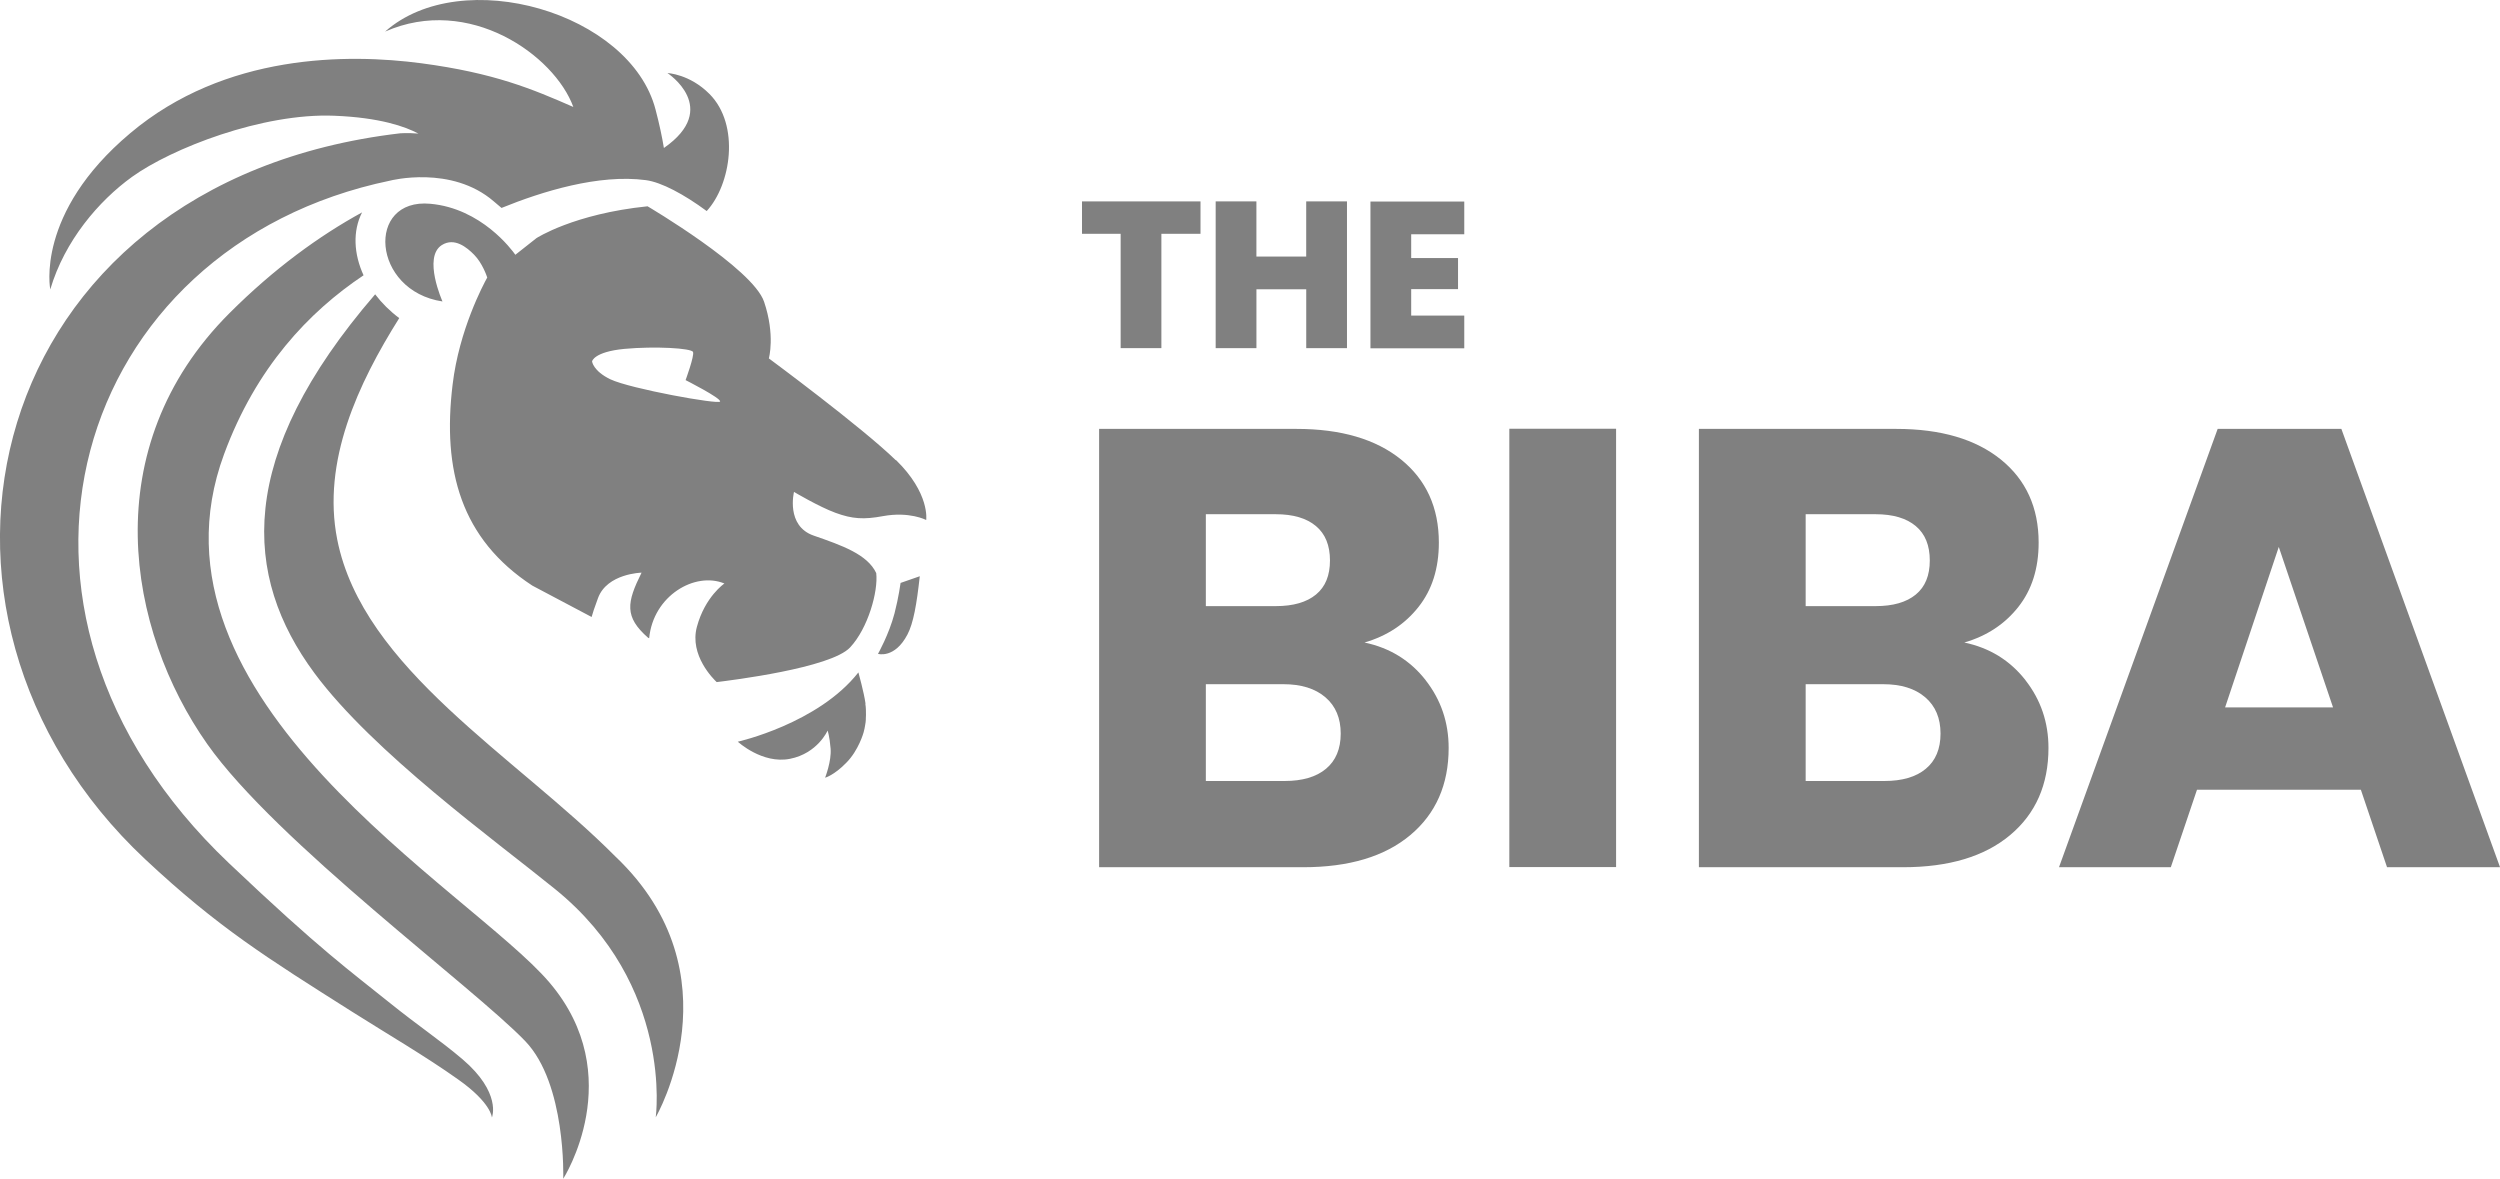
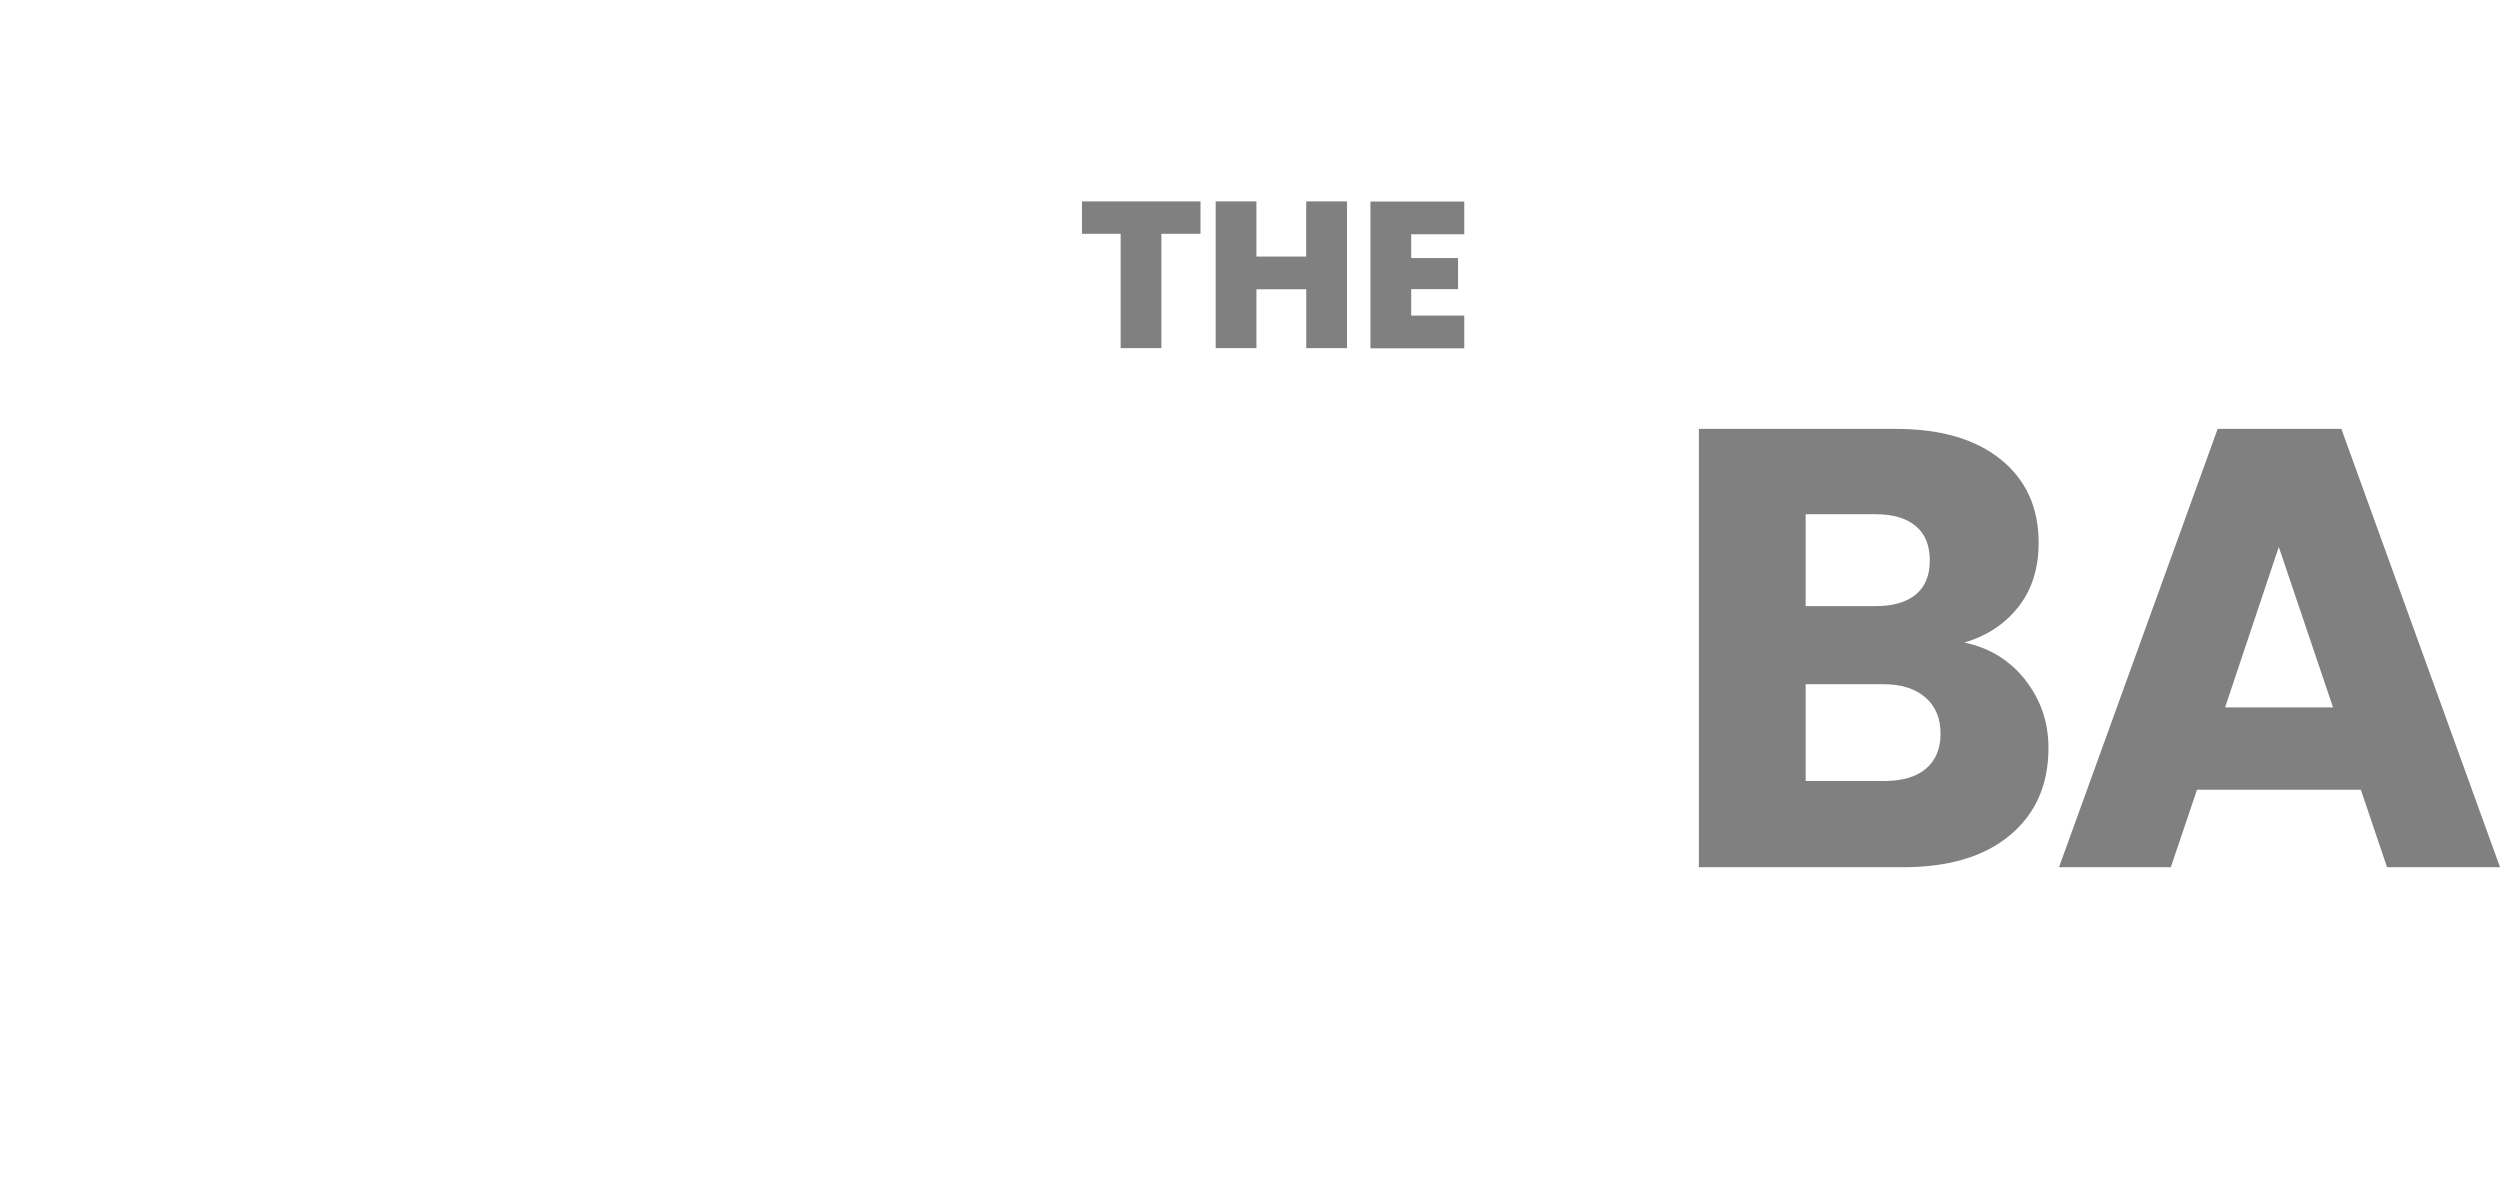
<svg xmlns="http://www.w3.org/2000/svg" xmlns:ns1="http://sodipodi.sourceforge.net/DTD/sodipodi-0.dtd" xmlns:ns2="http://www.inkscape.org/namespaces/inkscape" width="95.425" height="44.991" viewBox="0 0 95.425 44.991" fill="none" version="1.1" id="svg18" ns1:docname="BIBA Conference Logo.svg" ns2:version="1.4 (e7c3feb1, 2024-10-09)">
  <ns1:namedview id="namedview18" pagecolor="#ffffff" bordercolor="#000000" borderopacity="0.25" ns2:showpageshadow="2" ns2:pageopacity="0.0" ns2:pagecheckerboard="0" ns2:deskcolor="#d1d1d1" ns2:zoom="1.6909724" ns2:cx="22.767964" ns2:cy="71.556459" ns2:window-width="1288" ns2:window-height="609" ns2:window-x="0" ns2:window-y="30" ns2:window-maximized="0" ns2:current-layer="svg18" />
  <g clip-path="url(#clip0_9042_50)" id="g18" style="fill:#808080" transform="translate(-0.425,-0.503)">
    <path d="m 46.248,8.19 v 1.237 h -1.493 v 4.364 h -1.555 V 9.427 H 41.725 V 8.19 h 4.529 z" fill="white" id="path1" style="fill:#808080" />
    <path d="m 51.839,8.19 v 5.602 h -1.555 v -2.247 h -1.901 v 2.247 H 46.827 V 8.19 h 1.555 v 2.106 h 1.901 V 8.19 Z" fill="white" id="path2" style="fill:#808080" />
    <path d="m 54.29,9.439 v 0.914 h 1.788 v 1.186 h -1.788 v 1.01 h 2.026 v 1.249 H 52.735 V 8.196 h 3.581 v 1.249 h -2.026 z" fill="white" id="path3" style="fill:#808080" />
-     <path d="m 54.84,26.465 c 0.59,0.755 0.88,1.617 0.88,2.588 0,1.396 -0.488,2.509 -1.464,3.326 -0.976,0.817 -2.338,1.226 -4.086,1.226 h -7.792 v -16.731 h 7.531 c 1.703,0 3.031,0.392 3.995,1.169 0.959,0.777 1.442,1.833 1.442,3.172 0,0.988 -0.261,1.805 -0.778,2.457 -0.516,0.653 -1.203,1.107 -2.06,1.356 0.971,0.204 1.748,0.687 2.338,1.442 z m -8.388,-2.826 h 2.667 c 0.67,0 1.181,-0.148 1.538,-0.443 0.358,-0.295 0.533,-0.727 0.533,-1.3 0,-0.573 -0.176,-1.01 -0.533,-1.311 -0.357,-0.301 -0.868,-0.454 -1.538,-0.454 h -2.667 v 3.502 z m 4.586,6.209 c 0.374,-0.312 0.562,-0.76 0.562,-1.345 0,-0.585 -0.193,-1.05 -0.585,-1.385 -0.392,-0.335 -0.925,-0.499 -1.606,-0.499 h -2.957 v 3.695 h 3.002 c 0.681,0 1.209,-0.153 1.583,-0.465 z" fill="white" id="path14" style="fill:#808080" />
-     <path d="M 62.111,16.868 V 33.599 H 58.036 V 16.868 Z" fill="white" id="path15" style="fill:#808080" />
+     <path d="M 62.111,16.868 V 33.599 V 16.868 Z" fill="white" id="path15" style="fill:#808080" />
    <path d="m 77.735,26.465 c 0.59,0.755 0.88,1.617 0.88,2.588 0,1.396 -0.488,2.509 -1.464,3.326 -0.976,0.817 -2.338,1.226 -4.086,1.226 H 65.272 v -16.731 h 7.531 c 1.703,0 3.031,0.392 3.995,1.169 0.959,0.777 1.442,1.833 1.442,3.172 0,0.988 -0.261,1.805 -0.777,2.457 -0.516,0.653 -1.203,1.107 -2.06,1.356 0.971,0.204 1.748,0.687 2.338,1.442 z m -8.388,-2.826 h 2.667 c 0.67,0 1.181,-0.148 1.538,-0.443 0.358,-0.295 0.533,-0.727 0.533,-1.3 0,-0.573 -0.176,-1.01 -0.533,-1.311 -0.357,-0.301 -0.868,-0.454 -1.538,-0.454 h -2.667 v 3.502 z m 4.586,6.209 c 0.375,-0.312 0.562,-0.76 0.562,-1.345 0,-0.585 -0.193,-1.05 -0.585,-1.385 -0.392,-0.335 -0.925,-0.499 -1.606,-0.499 h -2.957 v 3.695 h 3.002 c 0.681,0 1.209,-0.153 1.583,-0.465 z" fill="white" id="path16" style="fill:#808080" />
    <path d="m 90.527,30.648 h -6.243 l -0.999,2.957 h -4.268 l 6.056,-16.731 h 4.722 l 6.056,16.731 h -4.313 l -0.999,-2.957 z m -1.05,-3.144 -2.071,-6.124 -2.049,6.124 h 4.126 z" fill="white" id="path17" style="fill:#808080" />
-     <path d="m 34.801,22.753 0.732,-0.255 c -0.119,1.078 -0.244,1.793 -0.471,2.225 -0.488,0.931 -1.124,0.738 -1.124,0.738 0,0 0.42,-0.744 0.63,-1.544 0.159,-0.613 0.233,-1.169 0.233,-1.169 M 21.396,38.003 c 3.042,3.575 0.528,7.492 0.528,7.492 0,0 0.119,-3.621 -1.453,-5.255 C 18.496,38.184 10.97,32.64 8.337,28.905 5.278,24.564 4.035,17.6 9.188,12.452 10.879,10.761 12.616,9.501 14.245,8.61 13.882,9.325 13.927,10.194 14.302,11.011 12.213,12.407 10.198,14.53 8.978,17.838 5.51,27.225 18.382,34.467 21.396,38.003 Z M 33.462,27.361 c -0.057,-0.42 -0.272,-1.192 -0.272,-1.192 -1.538,1.958 -4.603,2.645 -4.603,2.645 0,0 0.936,0.863 1.992,0.653 1.056,-0.21 1.436,-1.078 1.436,-1.078 0,0 0.074,0.204 0.114,0.687 0.04,0.477 -0.21,1.112 -0.21,1.112 0,0 0.335,-0.085 0.806,-0.568 0.477,-0.477 0.664,-1.163 0.664,-1.163 0.028,-0.097 0.045,-0.193 0.062,-0.295 0,-0.023 0.006,-0.045 0.011,-0.062 0,-0.04 0.011,-0.079 0.011,-0.119 0,-0.011 0,-0.023 0,-0.04 0,-0.051 0.006,-0.097 0.006,-0.148 0,-0.142 0,-0.284 -0.023,-0.42 0,0 0,0 0,-0.006 M 19.199,43.15 c 0,0 -0.028,-0.556 -1.283,-1.442 -1.243,-0.885 -2.736,-1.754 -4.052,-2.588 C 10.601,37.055 8.74,35.897 5.97,33.304 -4.058,23.917 -0.295,7.464 15.703,5.591 c 0,0 0.272,-0.023 0.692,0.011 C 15.896,5.335 14.92,4.989 13.189,4.921 10.442,4.808 6.969,6.17 5.465,7.254 4.199,8.167 2.894,9.688 2.344,11.55 c 0,0 -0.585,-2.906 3.048,-5.959 C 9.018,2.532 13.711,2.549 16.509,2.918 19.29,3.287 20.755,3.905 22.309,4.586 21.589,2.611 18.331,0.296 15.124,1.709 18.053,-0.885 24.489,0.982 25.448,4.688 c 0.148,0.562 0.25,1.05 0.318,1.464 2.185,-1.521 0.136,-2.86 0.136,-2.86 0,0 0.846,0.034 1.606,0.8 1.175,1.186 0.817,3.462 -0.108,4.467 C 26.532,7.918 25.669,7.458 25.079,7.379 23.28,7.14 21.118,7.81 19.568,8.44 19.483,8.366 19.353,8.253 19.273,8.19 17.656,6.794 15.323,7.396 15.323,7.396 3.257,9.893 -1.101,23.701 9.165,33.451 c 3.507,3.331 4.671,4.149 6.084,5.289 1.192,0.959 1.947,1.447 2.826,2.191 1.504,1.283 1.129,2.219 1.129,2.219 m 4.716,-9.949 C 20.09,29.348 14.273,26.028 13.297,21.096 c -0.59,-2.985 0.795,-5.948 2.367,-8.451 -0.363,-0.272 -0.67,-0.579 -0.919,-0.908 -5.346,6.197 -5.051,10.766 -2.316,14.461 2.248,3.031 6.89,6.379 9.183,8.241 4.54,3.678 3.842,8.712 3.842,8.712 0,0 3.184,-5.46 -1.532,-9.949 z M 34.619,18.071 c -1.305,-1.271 -4.847,-3.888 -4.847,-3.888 0,0 0.25,-0.885 -0.182,-2.162 C 29.16,10.744 25.142,8.377 25.142,8.377 22.321,8.667 20.902,9.592 20.902,9.592 L 20.096,10.228 C 19.96,10.035 18.797,8.457 16.85,8.281 14.381,8.054 14.608,11.601 17.315,12.01 c 0,0 -0.755,-1.685 -0.028,-2.151 0.482,-0.306 0.959,0.085 1.237,0.369 0.312,0.318 0.477,0.8 0.499,0.868 -0.148,0.267 -1.073,1.998 -1.322,4.086 -0.397,3.275 0.318,5.891 3.042,7.673 l 2.264,1.198 c 0.034,-0.131 0.108,-0.352 0.244,-0.721 0.346,-0.942 1.663,-0.971 1.663,-0.971 -0.568,1.141 -0.664,1.686 0.25,2.486 l 0.04,0.017 c 0.153,-1.623 1.748,-2.554 2.872,-2.089 0,0 -0.738,0.499 -1.05,1.652 -0.295,1.09 0.641,2.003 0.755,2.111 0.511,-0.062 4.353,-0.533 5.091,-1.322 0.687,-0.732 1.078,-2.14 0.999,-2.838 -0.335,-0.715 -1.305,-1.056 -2.384,-1.43 -1.078,-0.369 -0.755,-1.669 -0.755,-1.669 0,0 0.953,0.568 1.589,0.8 0.636,0.233 1.073,0.261 1.805,0.125 1.016,-0.187 1.652,0.147 1.652,0.147 0,0 0.153,-1.016 -1.158,-2.293 z m -10.891,-3.087 c -0.67,-0.324 -0.704,-0.687 -0.704,-0.687 0,0 0.062,-0.363 1.232,-0.477 1.169,-0.108 2.565,-0.028 2.622,0.119 0.057,0.147 -0.284,1.073 -0.284,1.073 0,0 1.356,0.687 1.317,0.817 -0.04,0.125 -3.434,-0.488 -4.183,-0.846 z" fill="white" id="path18" style="fill:#808080" />
  </g>
  <defs id="defs18">
    <clipPath id="clip0_9042_50">
      <rect width="258.15" height="45" fill="#ffffff" transform="translate(0.425,0.5)" id="rect18" x="0" y="0" />
    </clipPath>
  </defs>
</svg>